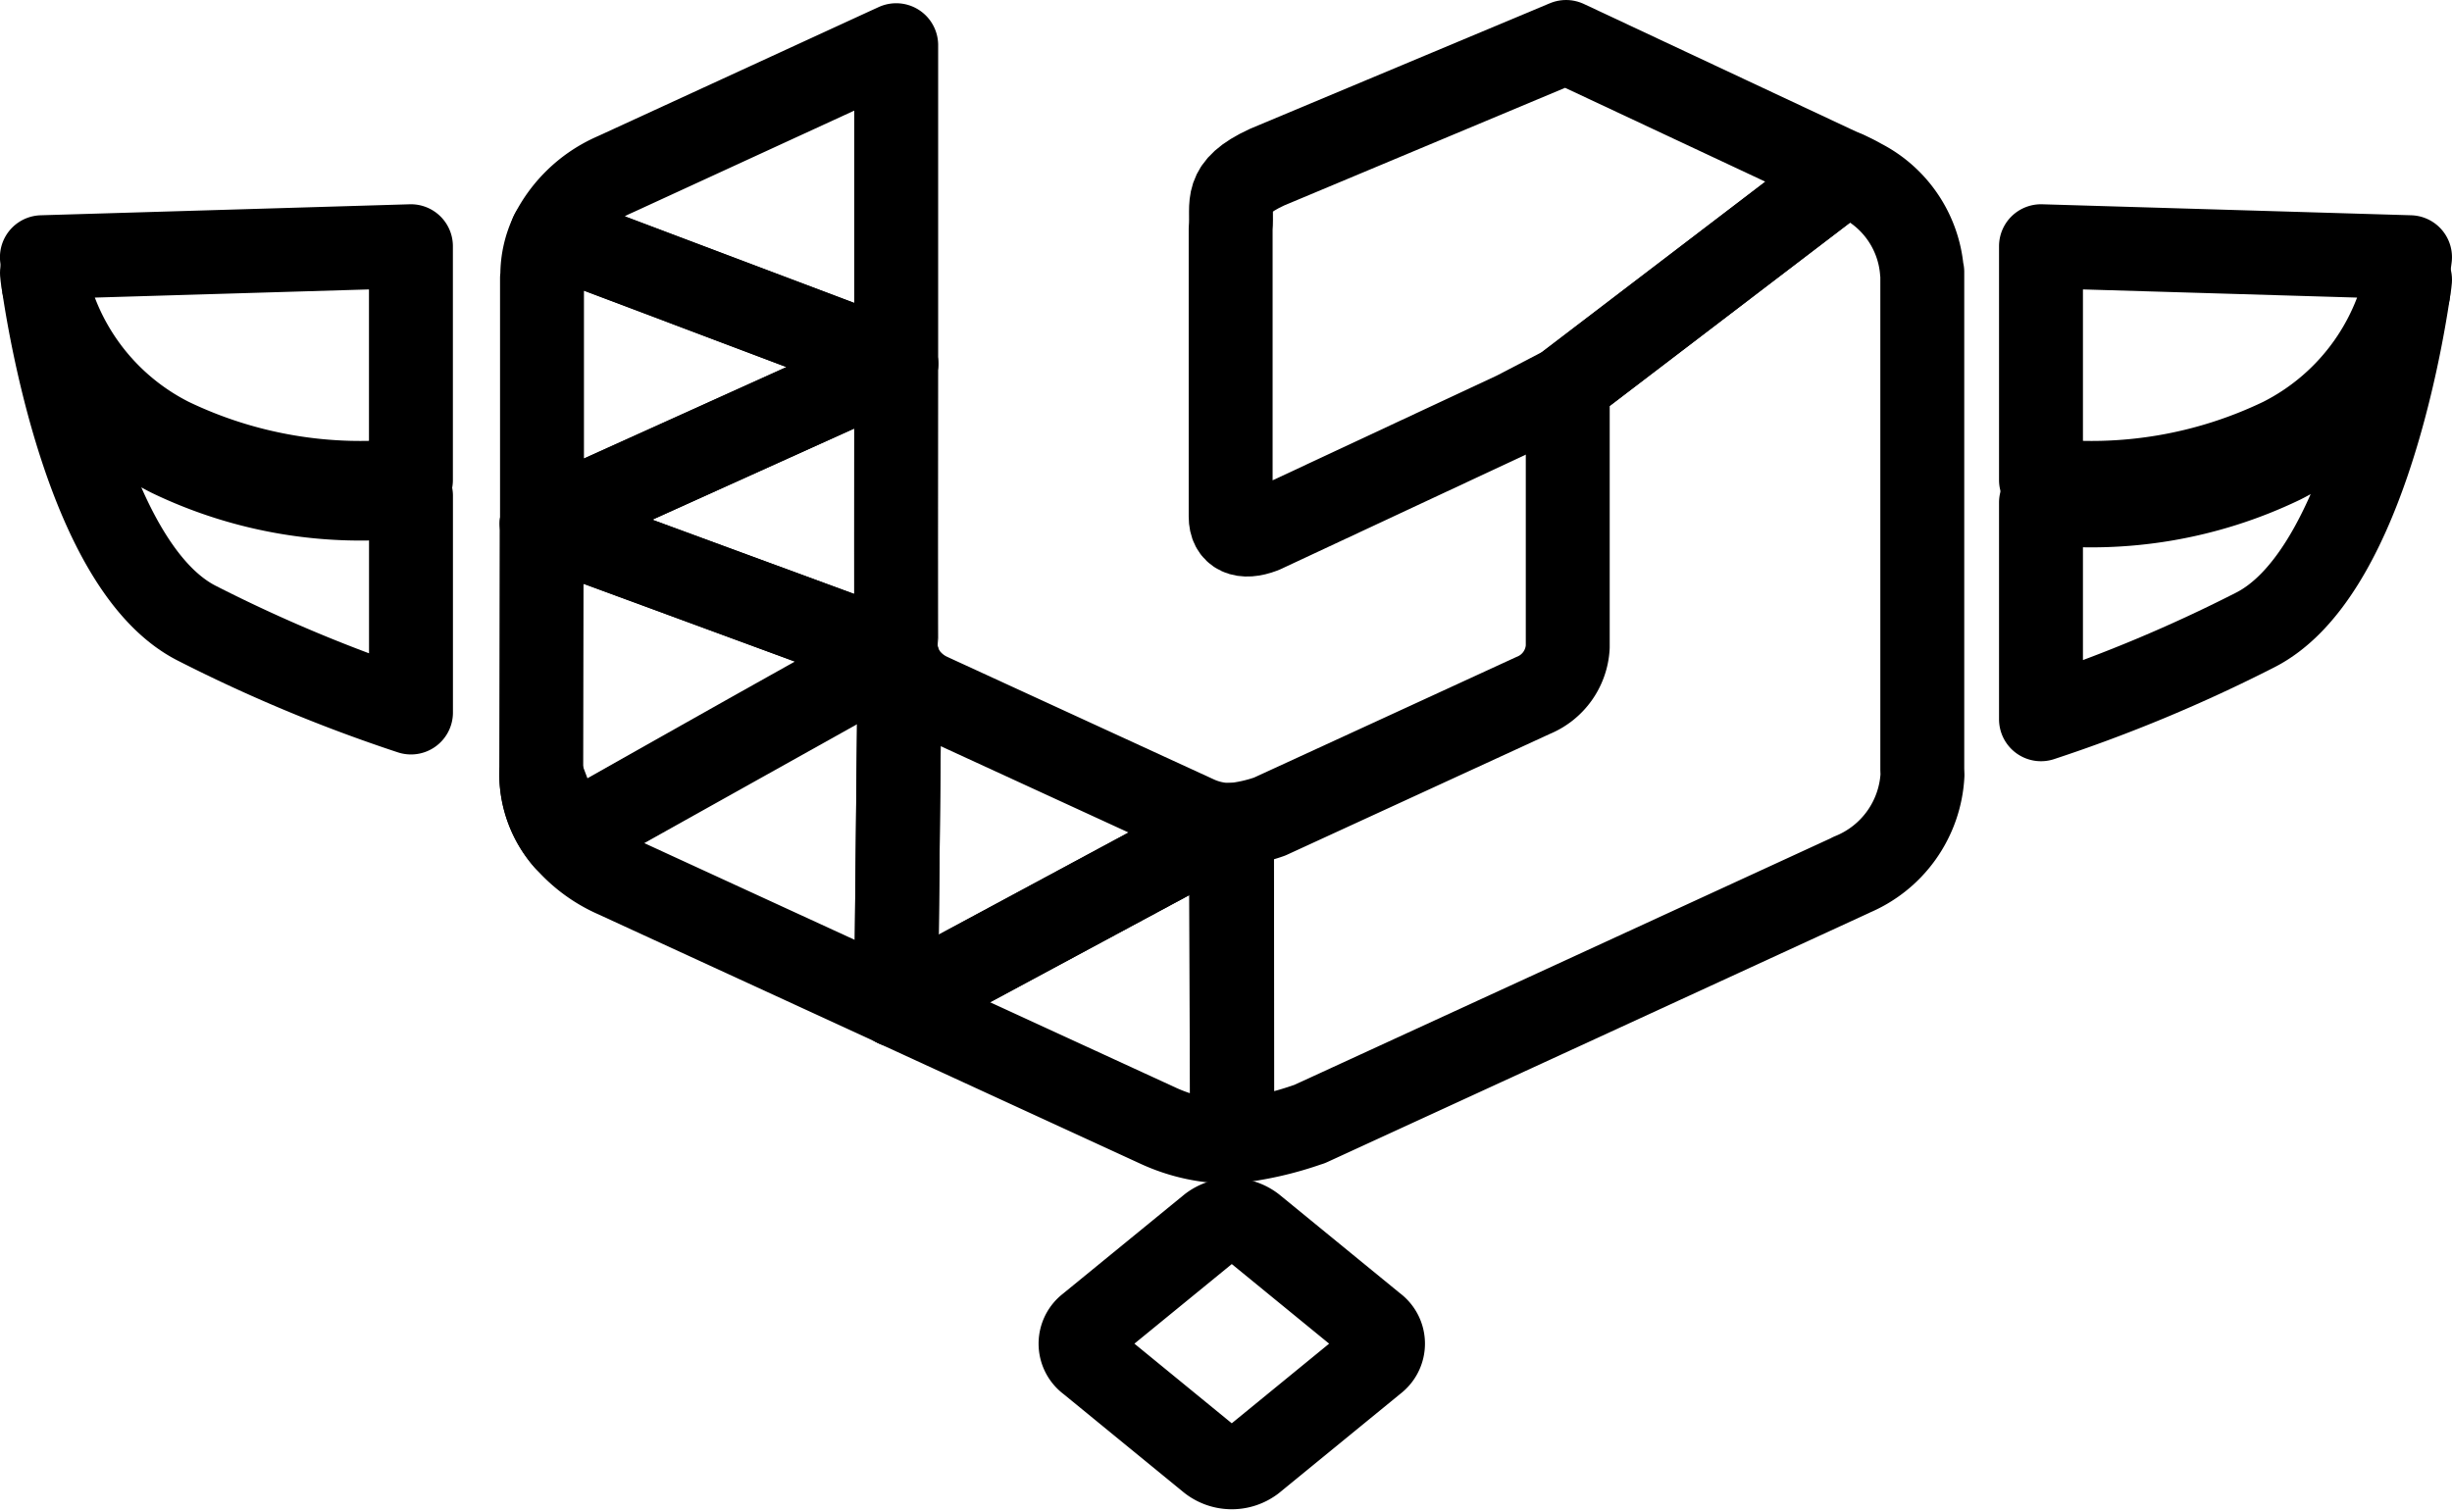
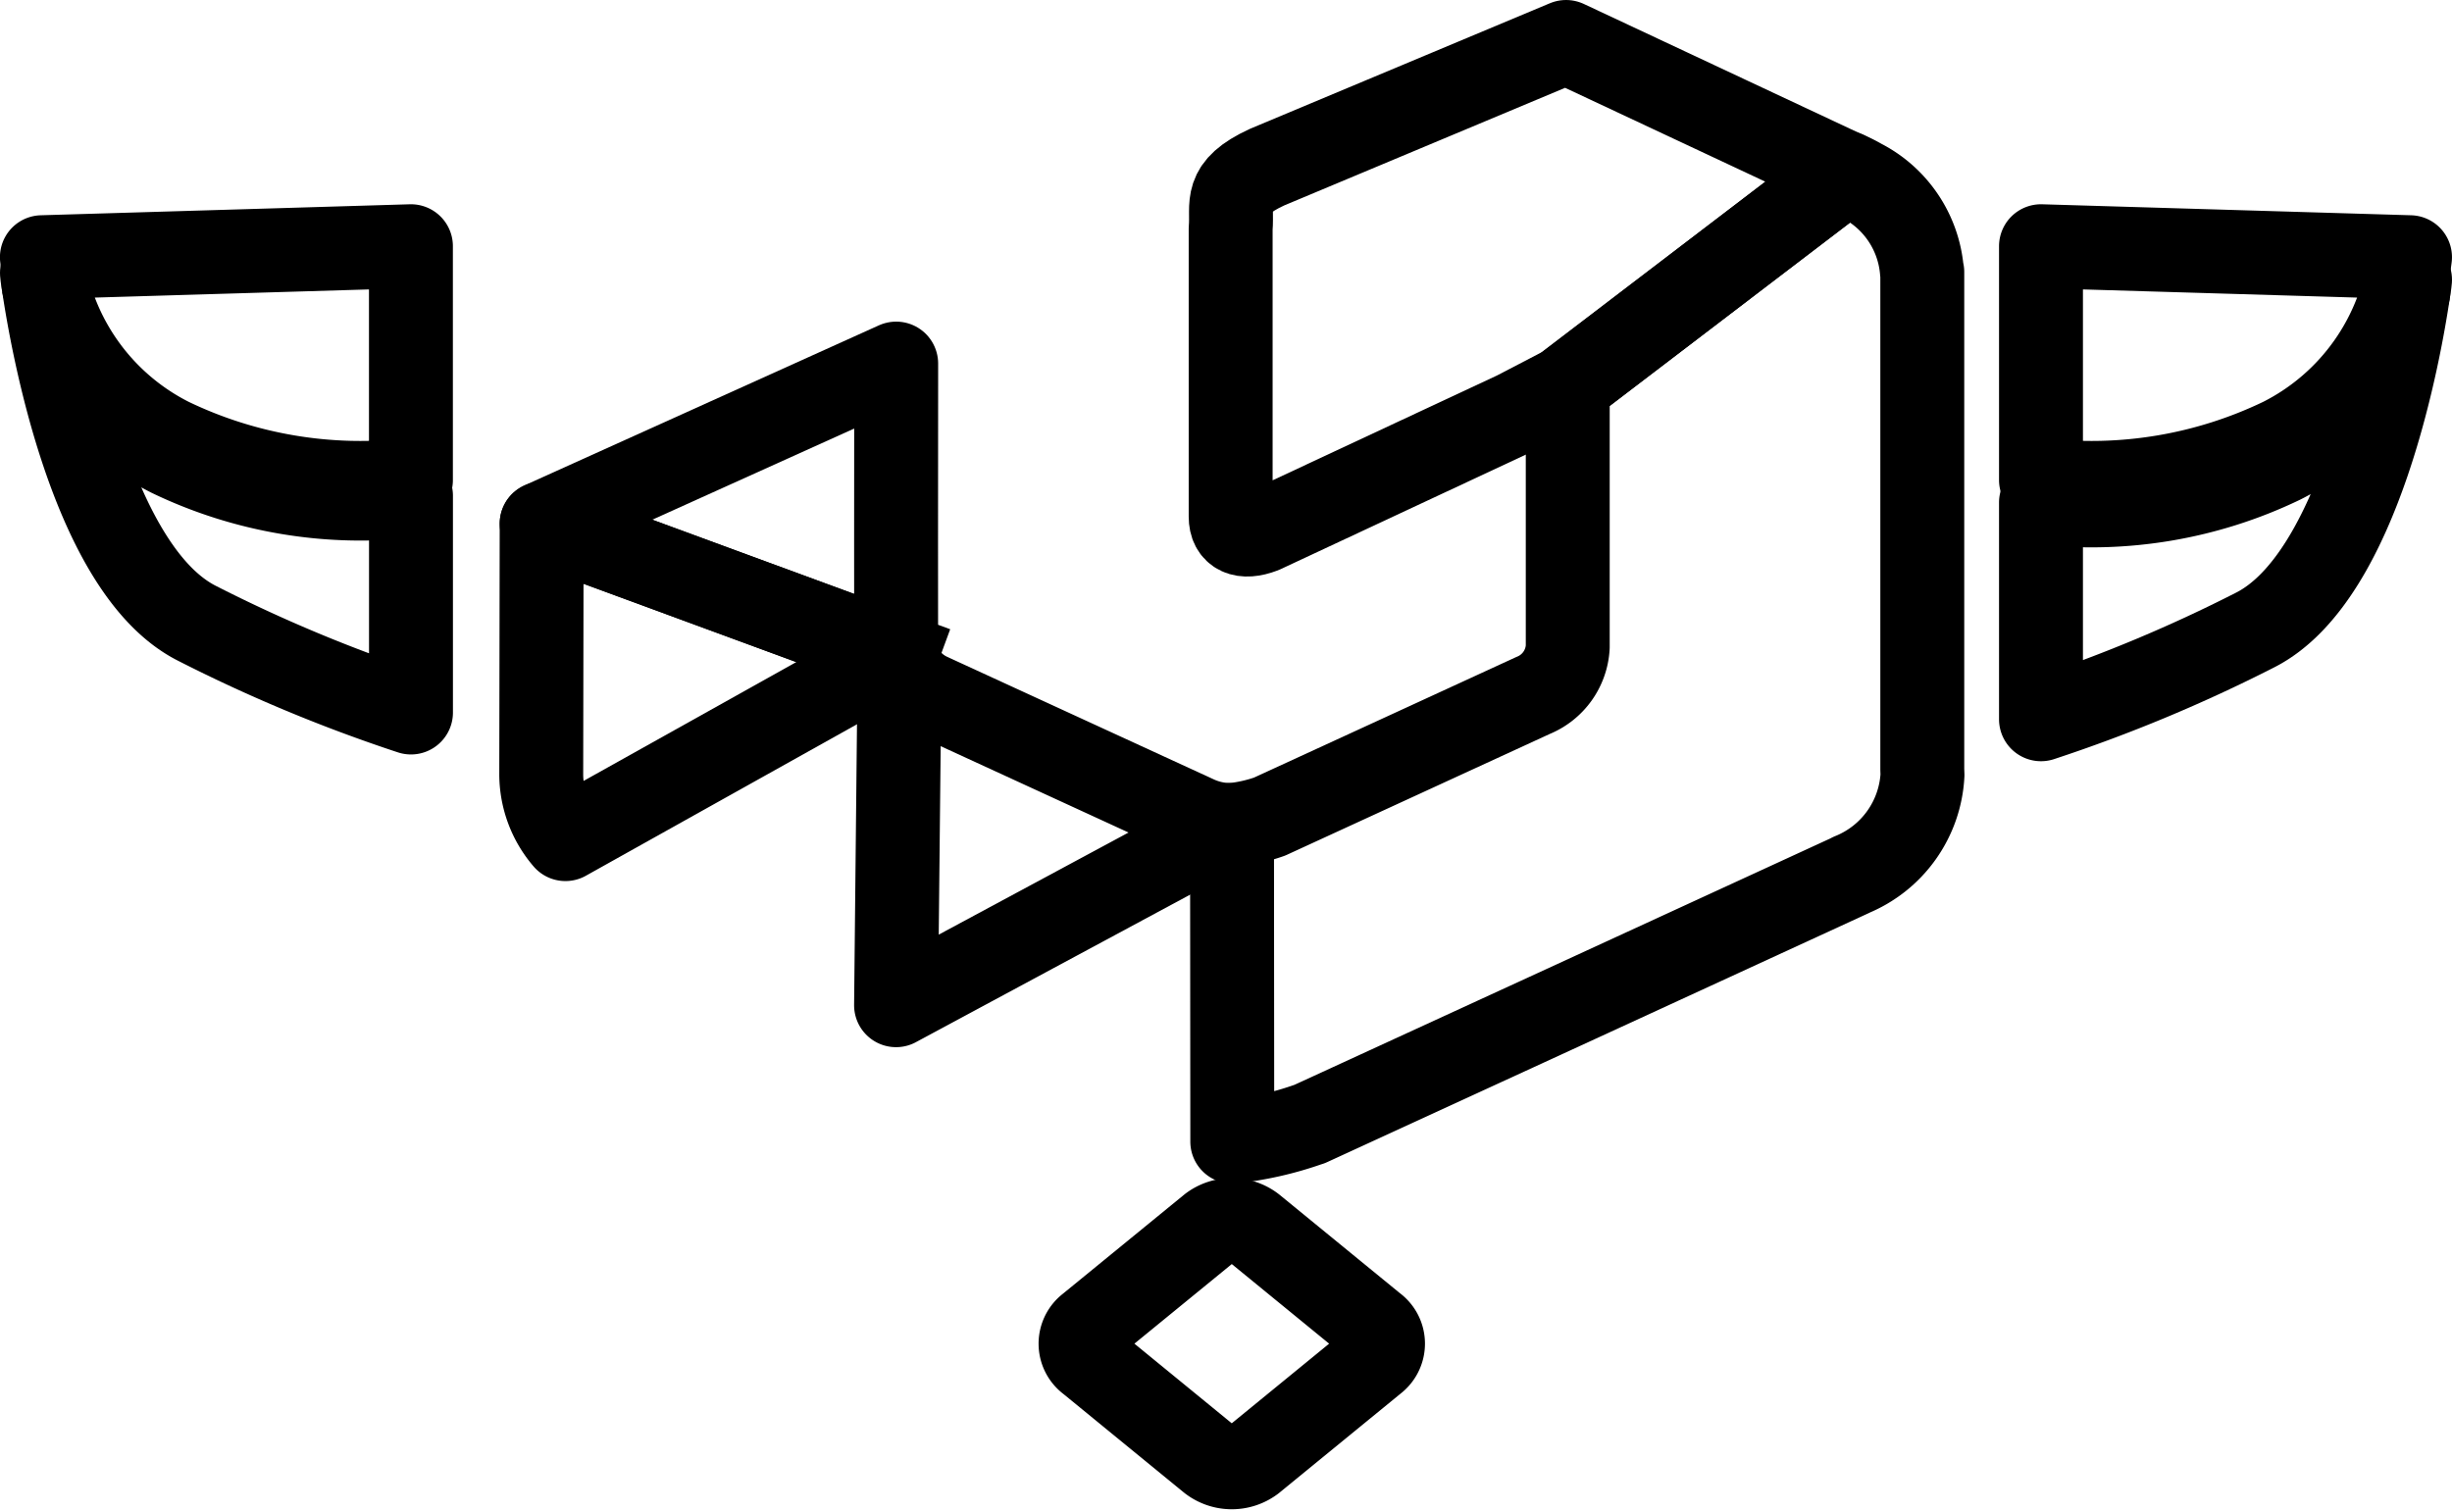
<svg xmlns="http://www.w3.org/2000/svg" width="87.667" height="54.078" viewBox="0 0 87.667 54.078">
  <g id="Group_4993" data-name="Group 4993" transform="translate(-1216.508 -697.907)">
    <g id="Group_4984" data-name="Group 4984">
      <path id="Path_4262" data-name="Path 4262" d="M1272.453,711.763a3,3,0,0,1,.1.51l.007.007v8.659l0,.1a1.989,1.989,0,0,1-1.241,1.74l0,0-4.761,2.19-4.659,2.142h0a5.8,5.8,0,0,1-1.342.3l.009,11.323a12.044,12.044,0,0,0,2.755-.628h.008l9.572-4.4,9.78-4.5.006-.008a4.088,4.088,0,0,0,2.556-3.576l-.007-.2V707.636l-.013-.017a4,4,0,0,0-2.168-3.253c-.108-.062-.218-.121-.332-.176l-.01-.005-.2-.094Z" fill="none" stroke="#000" stroke-linecap="square" stroke-linejoin="round" stroke-width="3" fill-rule="evenodd" />
      <path id="Path_4263" data-name="Path 4263" d="M1272.5,699.407l-10.692,4.478c-1.594.737-1.223,1.308-1.3,2.2v10.3c0,.589.429.794,1.142.522l9.044-4.226,1.754-.913,10.052-7.672Z" fill="none" stroke="#000" stroke-linecap="square" stroke-linejoin="round" stroke-width="3" fill-rule="evenodd" />
-       <path id="Path_4264" data-name="Path 4264" d="M1248.557,721.3c-.014-.089-11.831,6.61-11.831,6.61l-.865-2.293a3.575,3.575,0,0,0,.865,2.293,4.959,4.959,0,0,0,1.676,1.276h0l.068.031.019.008,1.264.582,8.793,4.043.126-12.165Z" fill="none" stroke="#000" stroke-linecap="square" stroke-linejoin="round" stroke-width="3" fill-rule="evenodd" />
-       <path id="Path_4265" data-name="Path 4265" d="M1248.55,710.913v-11.39l-.328.15-9.651,4.439-.127.057-.085.039,0,0a4.545,4.545,0,0,0-2.121,2.051l12.313,4.65Z" fill="none" stroke="#000" stroke-linecap="square" stroke-linejoin="round" stroke-width="3" fill-rule="evenodd" />
-       <path id="Path_4266" data-name="Path 4266" d="M1248.555,721.3c-.015-.089-.008-7.109-.005-10.391l-12.676,5.725h0l12.681,4.666Z" fill="none" stroke="#000" stroke-linecap="square" stroke-linejoin="round" stroke-width="3" fill-rule="evenodd" />
-       <path id="Path_4267" data-name="Path 4267" d="M1248.55,710.913h0l-12.315-4.646a3.4,3.4,0,0,0-.338,1.474v.1l-.011.017v8.769l12.663-5.719Z" fill="none" stroke="#000" stroke-linecap="square" stroke-linejoin="round" stroke-width="3" fill-rule="evenodd" />
+       <path id="Path_4266" data-name="Path 4266" d="M1248.555,721.3c-.015-.089-.008-7.109-.005-10.391l-12.676,5.725h0l12.681,4.666" fill="none" stroke="#000" stroke-linecap="square" stroke-linejoin="round" stroke-width="3" fill-rule="evenodd" />
      <path id="Path_4268" data-name="Path 4268" d="M1235.874,716.638l-.015,8.985a3.565,3.565,0,0,0,.865,2.293l11.831-6.612-12.681-4.666Z" fill="none" stroke="#000" stroke-linecap="square" stroke-linejoin="round" stroke-width="3" fill-rule="evenodd" />
      <path id="Path_4269" data-name="Path 4269" d="M1260.15,727.39a2.93,2.93,0,0,1-.877-.25h0l-9.47-4.354-.033-.016a2.2,2.2,0,0,1-1.1-1.079l-.125,12.165,11.969-6.44-.364-.026Z" fill="none" stroke="#000" stroke-linecap="square" stroke-linejoin="round" stroke-width="3" fill-rule="evenodd" />
-       <path id="Path_4270" data-name="Path 4270" d="M1248.546,733.856l9.384,4.316a6.232,6.232,0,0,0,2.629.566h0l-.045-11.322-11.968,6.44Z" fill="none" stroke="#000" stroke-linecap="square" stroke-linejoin="round" stroke-width="3" fill-rule="evenodd" />
      <path id="Path_4271" data-name="Path 4271" d="M1255.445,745.348l4.355-3.56a1.245,1.245,0,0,1,1.512.012l4.323,3.536a.767.767,0,0,1,.015,1.236l-4.354,3.561a1.247,1.247,0,0,1-1.513-.013l-4.322-3.536a.768.768,0,0,1-.016-1.236Z" fill="none" stroke="#000" stroke-linecap="square" stroke-linejoin="round" stroke-width="3" fill-rule="evenodd" style="mix-blend-mode: color-burn;isolation: isolate" />
    </g>
    <g id="Group_4988" data-name="Group 4988">
      <g id="Group_4986" data-name="Group 4986">
        <g id="Group_4985" data-name="Group 4985">
          <path id="Path_4272" data-name="Path 4272" d="M1289.48,706.712l13.194.393a8.453,8.453,0,0,1-4.585,6.518,15.708,15.708,0,0,1-8.609,1.451Z" fill="none" stroke="#000" stroke-linecap="square" stroke-linejoin="round" stroke-width="3" />
        </g>
      </g>
      <g id="Group_4987" data-name="Group 4987">
        <path id="Path_4273" data-name="Path 4273" d="M1302.612,708.357c.05-.28.063-.447.063-.447S1302.655,708.071,1302.612,708.357Z" fill="none" stroke="#000" stroke-linecap="square" stroke-linejoin="round" stroke-width="3" />
        <path id="Path_4274" data-name="Path 4274" d="M1298.089,714.428a15.708,15.708,0,0,1-8.609,1.451v7.751a54.051,54.051,0,0,0,7.654-3.191c3.752-1.9,5.181-10.073,5.478-12.082A8.453,8.453,0,0,1,1298.089,714.428Z" fill="none" stroke="#000" stroke-linecap="square" stroke-linejoin="round" stroke-width="3" />
      </g>
    </g>
    <g id="Group_4992" data-name="Group 4992">
      <g id="Group_4990" data-name="Group 4990">
        <g id="Group_4989" data-name="Group 4989">
          <path id="Path_4275" data-name="Path 4275" d="M1231.2,706.712l-13.194.393a8.456,8.456,0,0,0,4.585,6.518,15.708,15.708,0,0,0,8.609,1.451Z" fill="none" stroke="#000" stroke-linecap="square" stroke-linejoin="round" stroke-width="3" />
        </g>
      </g>
      <g id="Group_4991" data-name="Group 4991">
        <path id="Path_4276" data-name="Path 4276" d="M1218.07,708.115c-.05-.28-.062-.447-.062-.447S1218.027,707.829,1218.07,708.115Z" fill="none" stroke="#000" stroke-linecap="square" stroke-linejoin="round" stroke-width="3" />
        <path id="Path_4277" data-name="Path 4277" d="M1222.593,714.186a15.712,15.712,0,0,0,8.609,1.45v7.752a54.193,54.193,0,0,1-7.654-3.191c-3.752-1.9-5.18-10.074-5.478-12.082A8.459,8.459,0,0,0,1222.593,714.186Z" fill="none" stroke="#000" stroke-linecap="square" stroke-linejoin="round" stroke-width="3" />
      </g>
    </g>
  </g>
</svg>